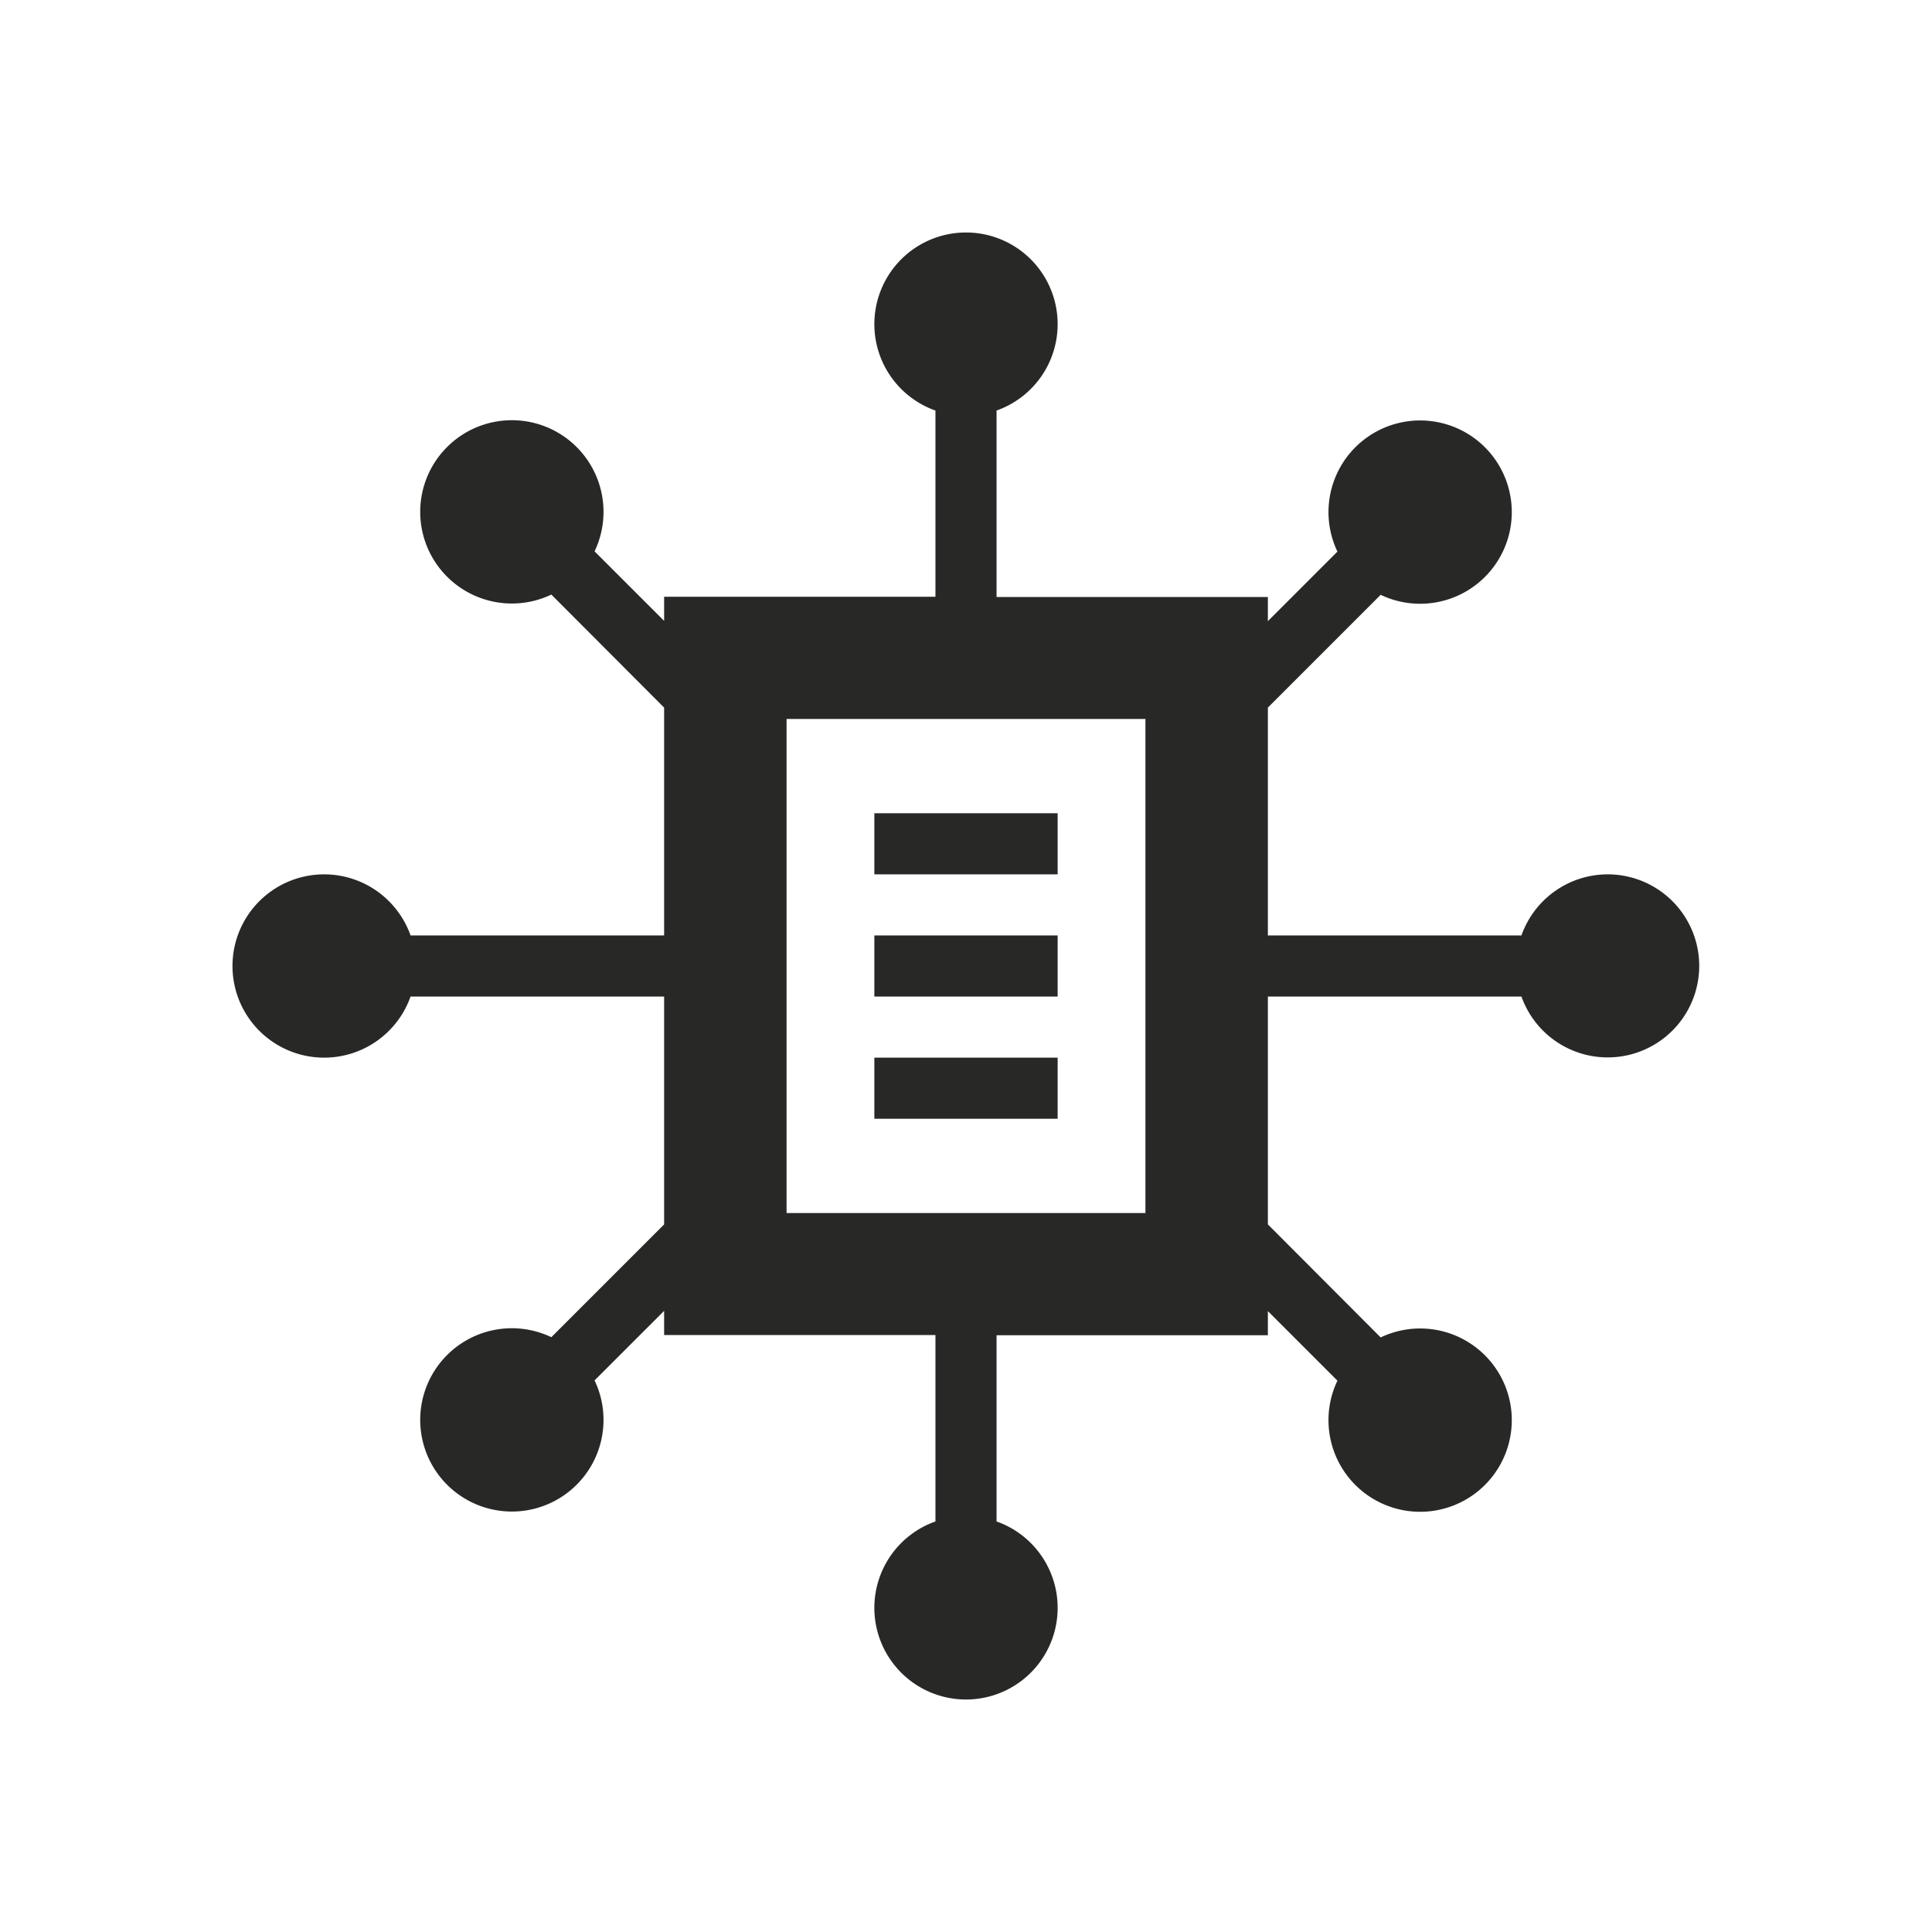
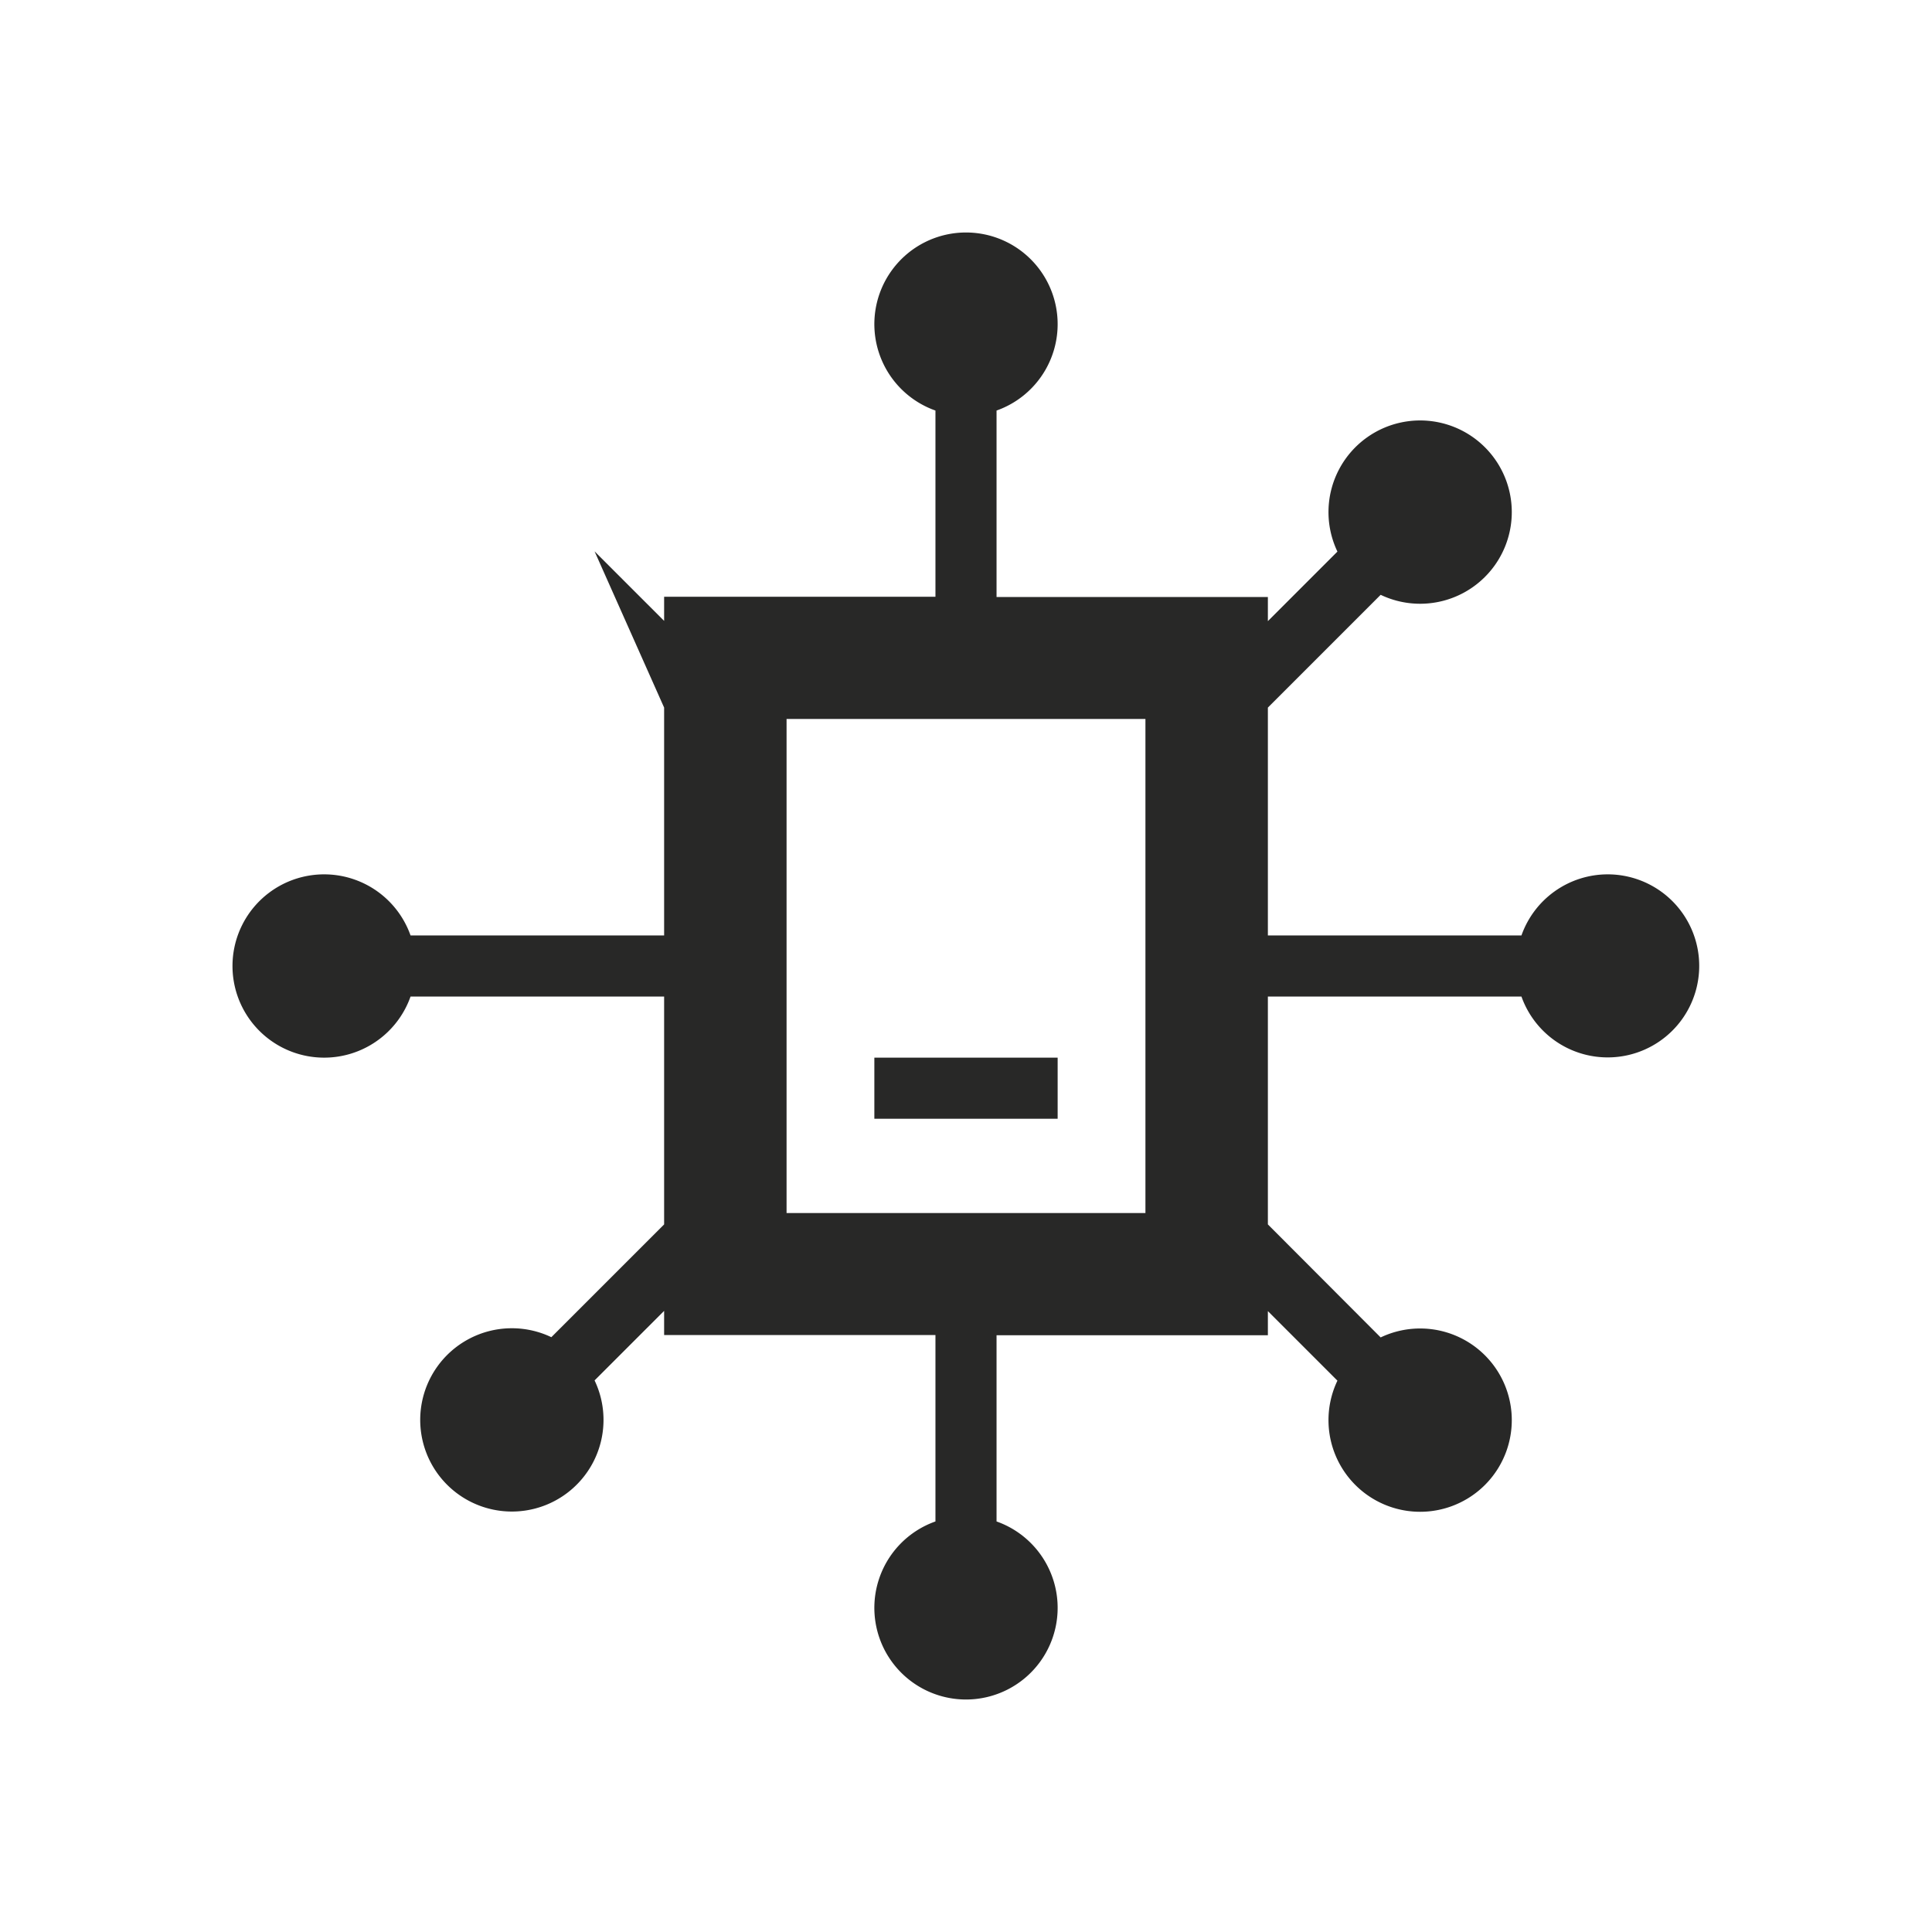
<svg xmlns="http://www.w3.org/2000/svg" id="Layer_1" data-name="Layer 1" viewBox="0 0 160 160">
  <defs>
    <style>.cls-1{fill:#282827;}</style>
  </defs>
  <g id="collaboration_integrate" data-name="collaboration/integrate">
-     <rect class="cls-1" x="72.41" y="77.47" width="15.18" height="5.06" />
-     <path class="cls-1" d="M133.13,72.41A7.58,7.58,0,0,0,126,77.47H105V58.6l9.34-9.34a7.59,7.59,0,1,0-3.58-3.58L105,51.44v-2H82.53V34a7.59,7.59,0,1,0-5.06,0V49.42H55v2l-5.76-5.76a7.59,7.59,0,1,0-3.58,3.58L55,58.6V77.47H34a7.59,7.59,0,1,0,0,5.06H55V101.4l-9.34,9.34a7.59,7.59,0,1,0,3.58,3.58L55,108.56v2H77.47V126a7.59,7.59,0,1,0,5.06,0V110.58H105v-2l5.76,5.76a7.59,7.59,0,1,0,3.58-3.58L105,101.4V82.53h21a7.58,7.58,0,1,0,7.13-10.12ZM94.86,100.46H65.14V59.54H94.86Z" />
-     <rect class="cls-1" x="72.41" y="67.35" width="15.18" height="5.06" />
+     <path class="cls-1" d="M133.13,72.41A7.58,7.58,0,0,0,126,77.47H105V58.6l9.34-9.34a7.59,7.59,0,1,0-3.58-3.58L105,51.44v-2H82.53V34a7.59,7.59,0,1,0-5.06,0V49.42H55v2l-5.76-5.76L55,58.6V77.47H34a7.59,7.59,0,1,0,0,5.06H55V101.4l-9.34,9.34a7.59,7.59,0,1,0,3.58,3.58L55,108.56v2H77.47V126a7.59,7.59,0,1,0,5.06,0V110.58H105v-2l5.76,5.76a7.59,7.59,0,1,0,3.58-3.58L105,101.4V82.53h21a7.58,7.58,0,1,0,7.13-10.12ZM94.86,100.46H65.14V59.54H94.86Z" />
    <rect class="cls-1" x="72.41" y="87.59" width="15.18" height="5.06" />
  </g>
</svg>